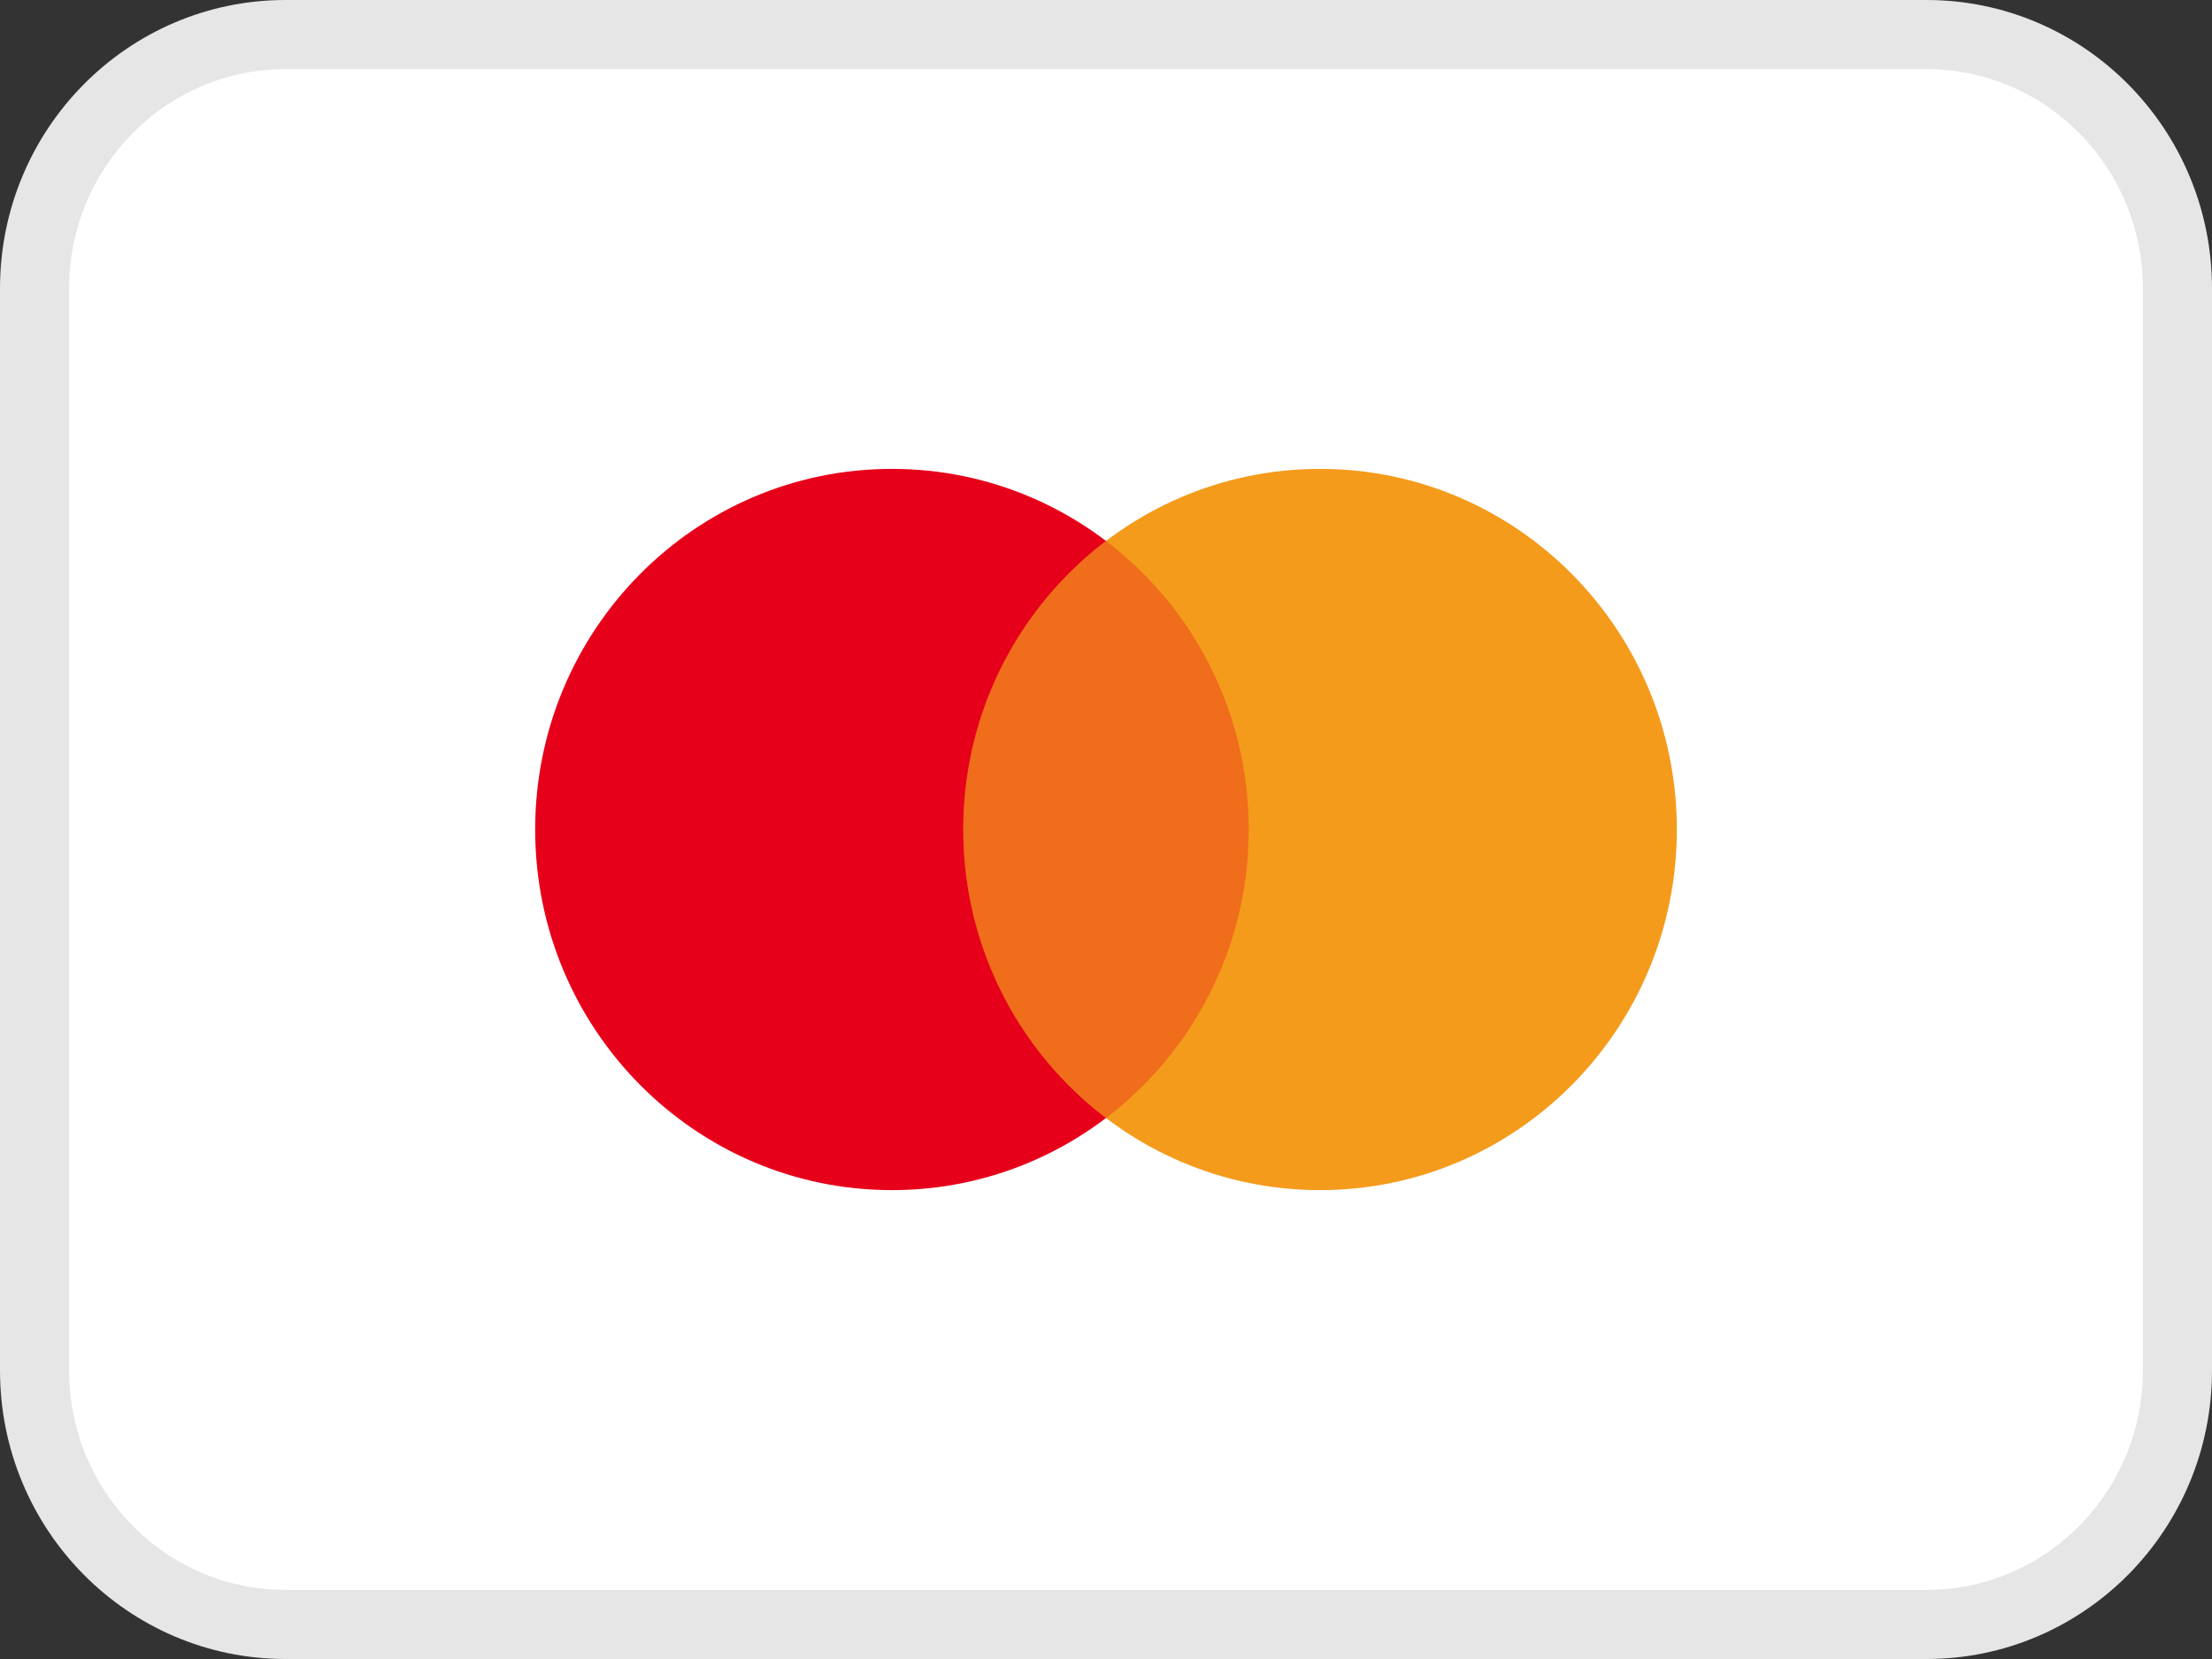
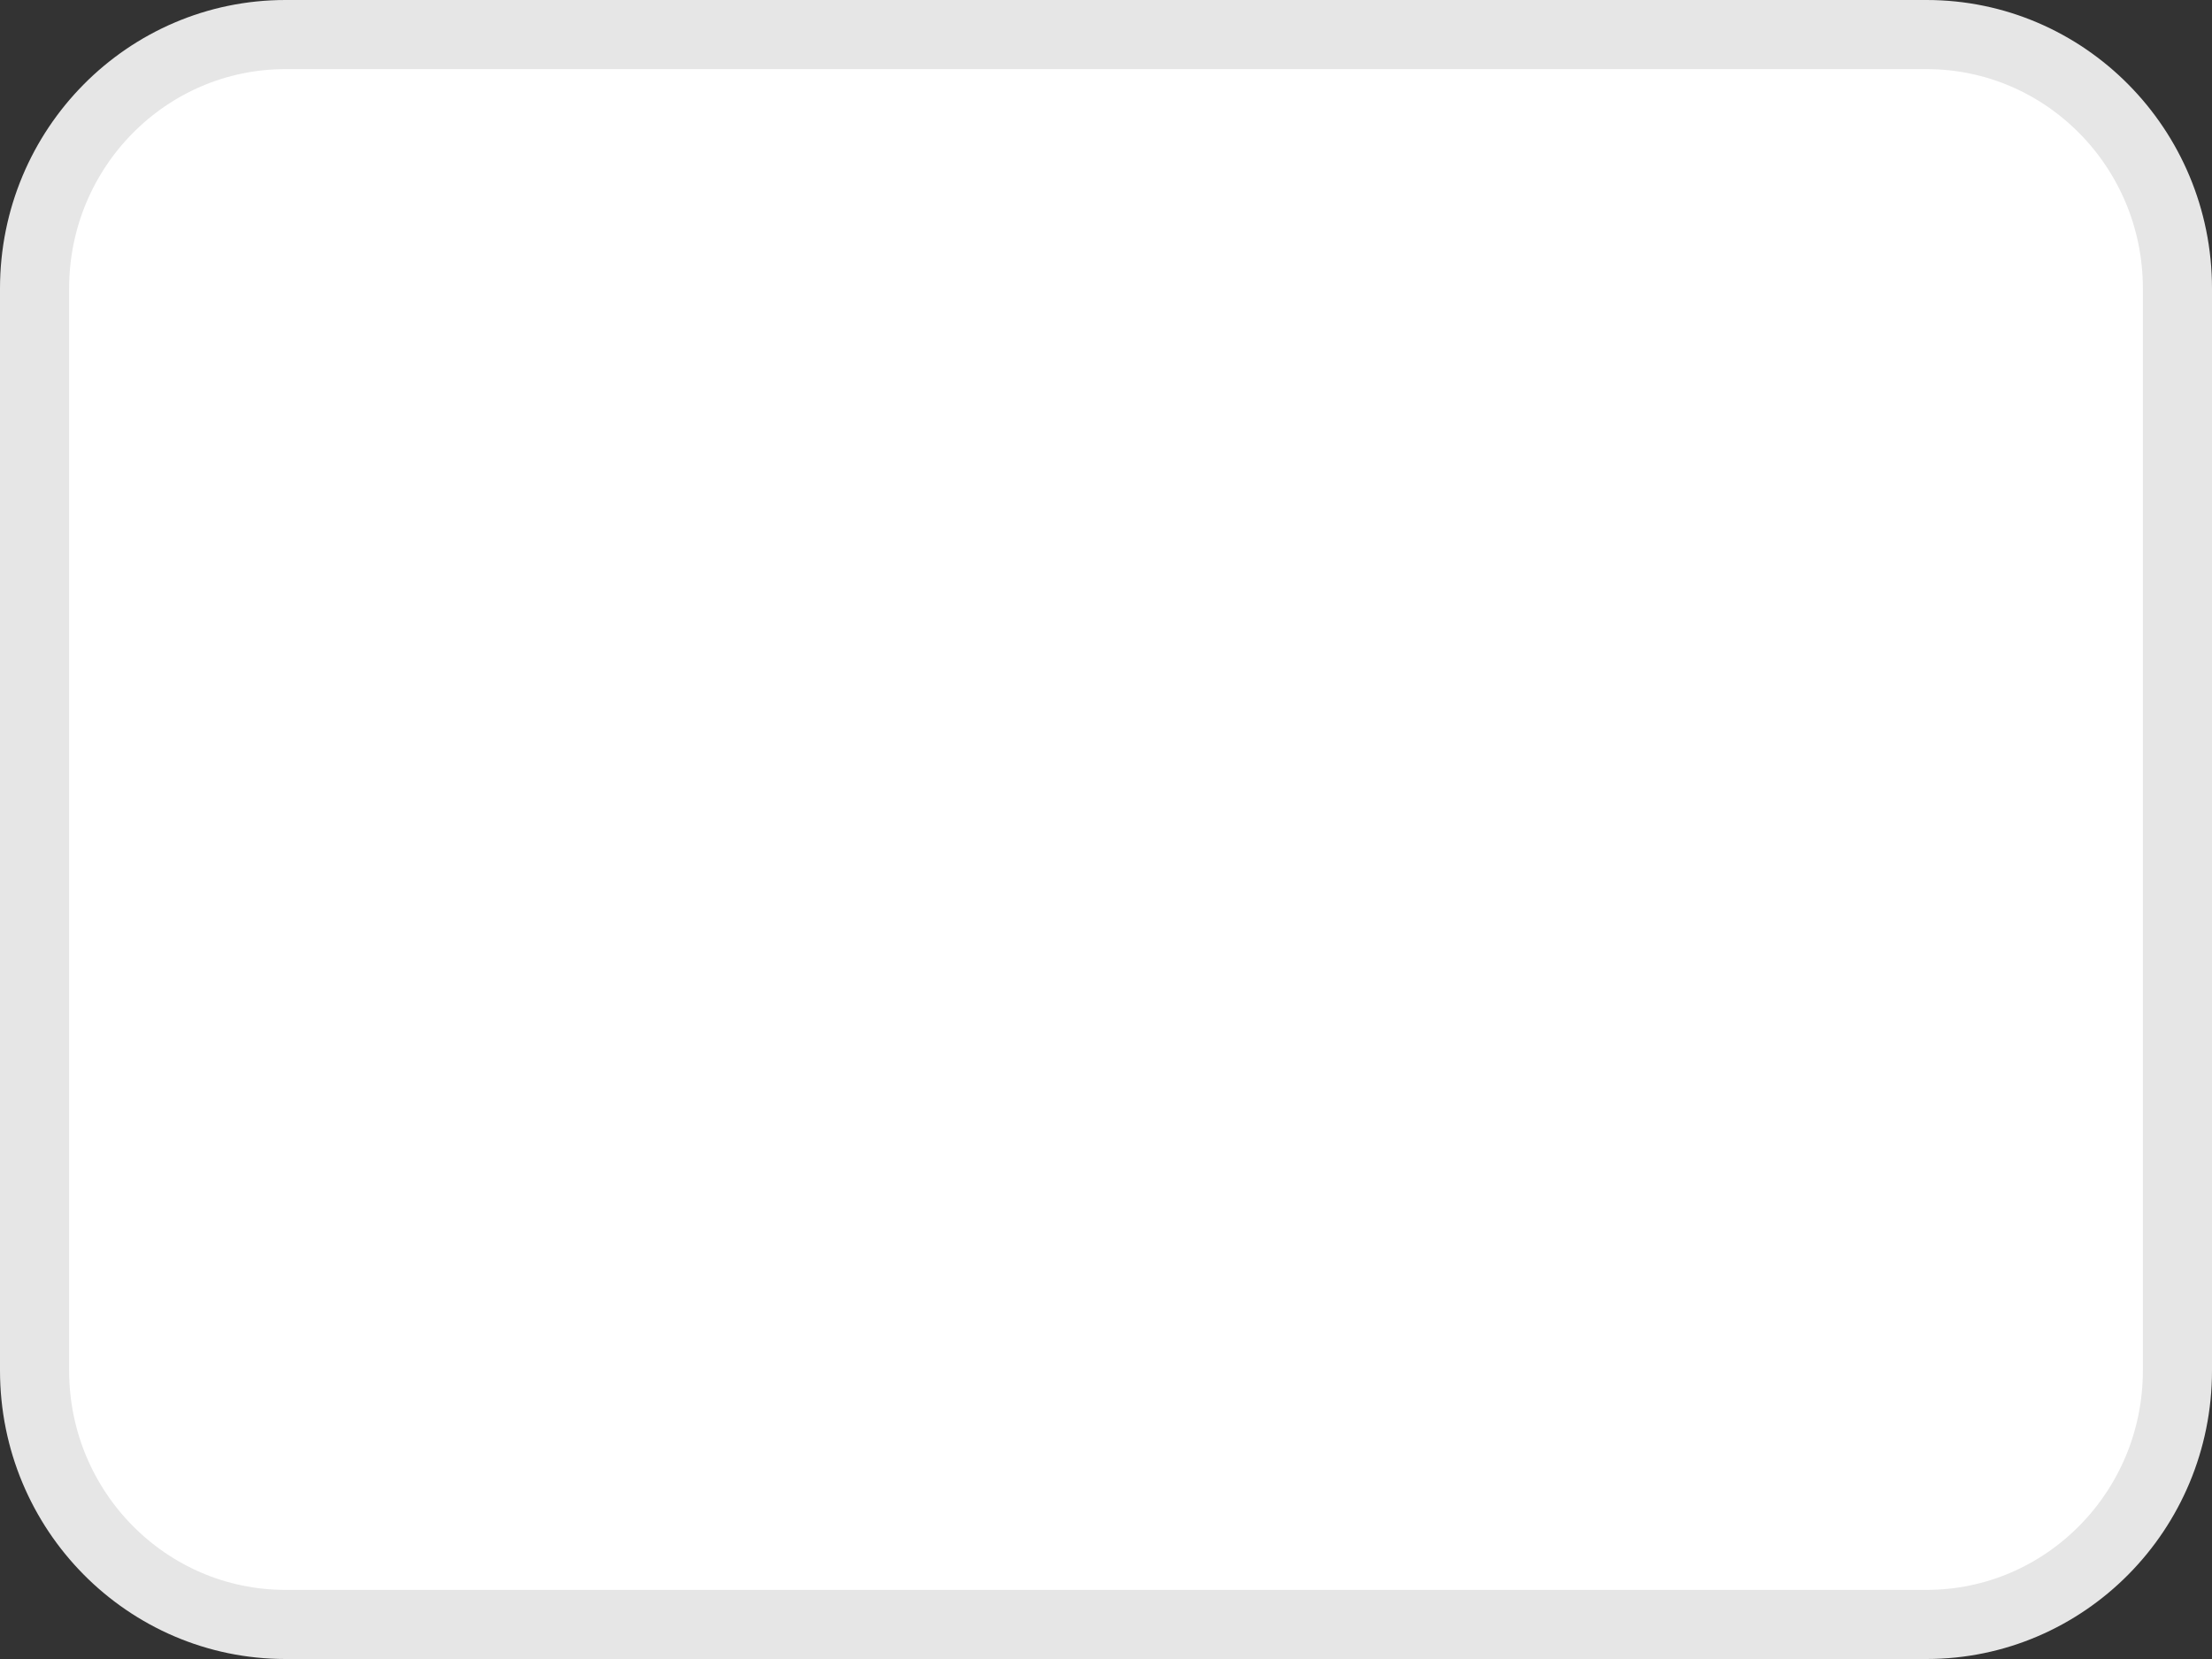
<svg xmlns="http://www.w3.org/2000/svg" width="32px" height="24px" viewBox="0 0 32 24" version="1.1">
  <rect x="0" y="0" width="32" height="24" fill="#333333" stroke="none" />
  <title>mastercard</title>
  <desc>Created with Sketch.</desc>
  <g id="Blog-website" stroke="none" stroke-width="1" fill="none" fill-rule="evenodd">
    <g id="Blog:-Home-page" transform="translate(-653, -4220)">
      <g id="mastercard" transform="translate(653, 4220)">
        <path d="M4.129,0.5 L27.871,0.5 C29.87,0.5 31.5,2.14 31.5,4.174 L31.5,19.826 C31.5,21.86 29.87,23.5 27.871,23.5 L4.129,23.5 C2.13,23.5 0.5,21.86 0.5,19.826 L0.5,4.174 C0.5,2.14 2.13,0.5 4.129,0.5 Z" id="Path" stroke="#E6E6E6" fill="#FFFFFF" fill-rule="nonzero" />
-         <path d="M12.903,17.217 C15.754,17.217 18.065,14.881 18.065,12 C18.065,9.118 15.754,6.783 12.903,6.783 C10.053,6.783 7.742,9.118 7.742,12 C7.742,14.881 10.053,17.217 12.903,17.217 Z" id="Path" fill="#E7001A" fill-rule="nonzero" />
-         <path d="M19.097,17.217 C21.947,17.217 24.258,14.881 24.258,12 C24.258,9.118 21.947,6.783 19.097,6.783 C16.246,6.783 13.935,9.118 13.935,12 C13.935,14.881 16.246,17.217 19.097,17.217 Z" id="Path" fill="#F49B1C" fill-rule="nonzero" />
-         <path d="M16,7.826 C17.254,8.778 18.065,10.293 18.065,12 C18.065,13.707 17.254,15.222 16,16.174 C14.746,15.222 13.935,13.707 13.935,12 C13.935,10.293 14.746,8.778 16,7.826 Z" id="Path" fill="#E7001A" opacity="0.3" />
      </g>
    </g>
  </g>
</svg>